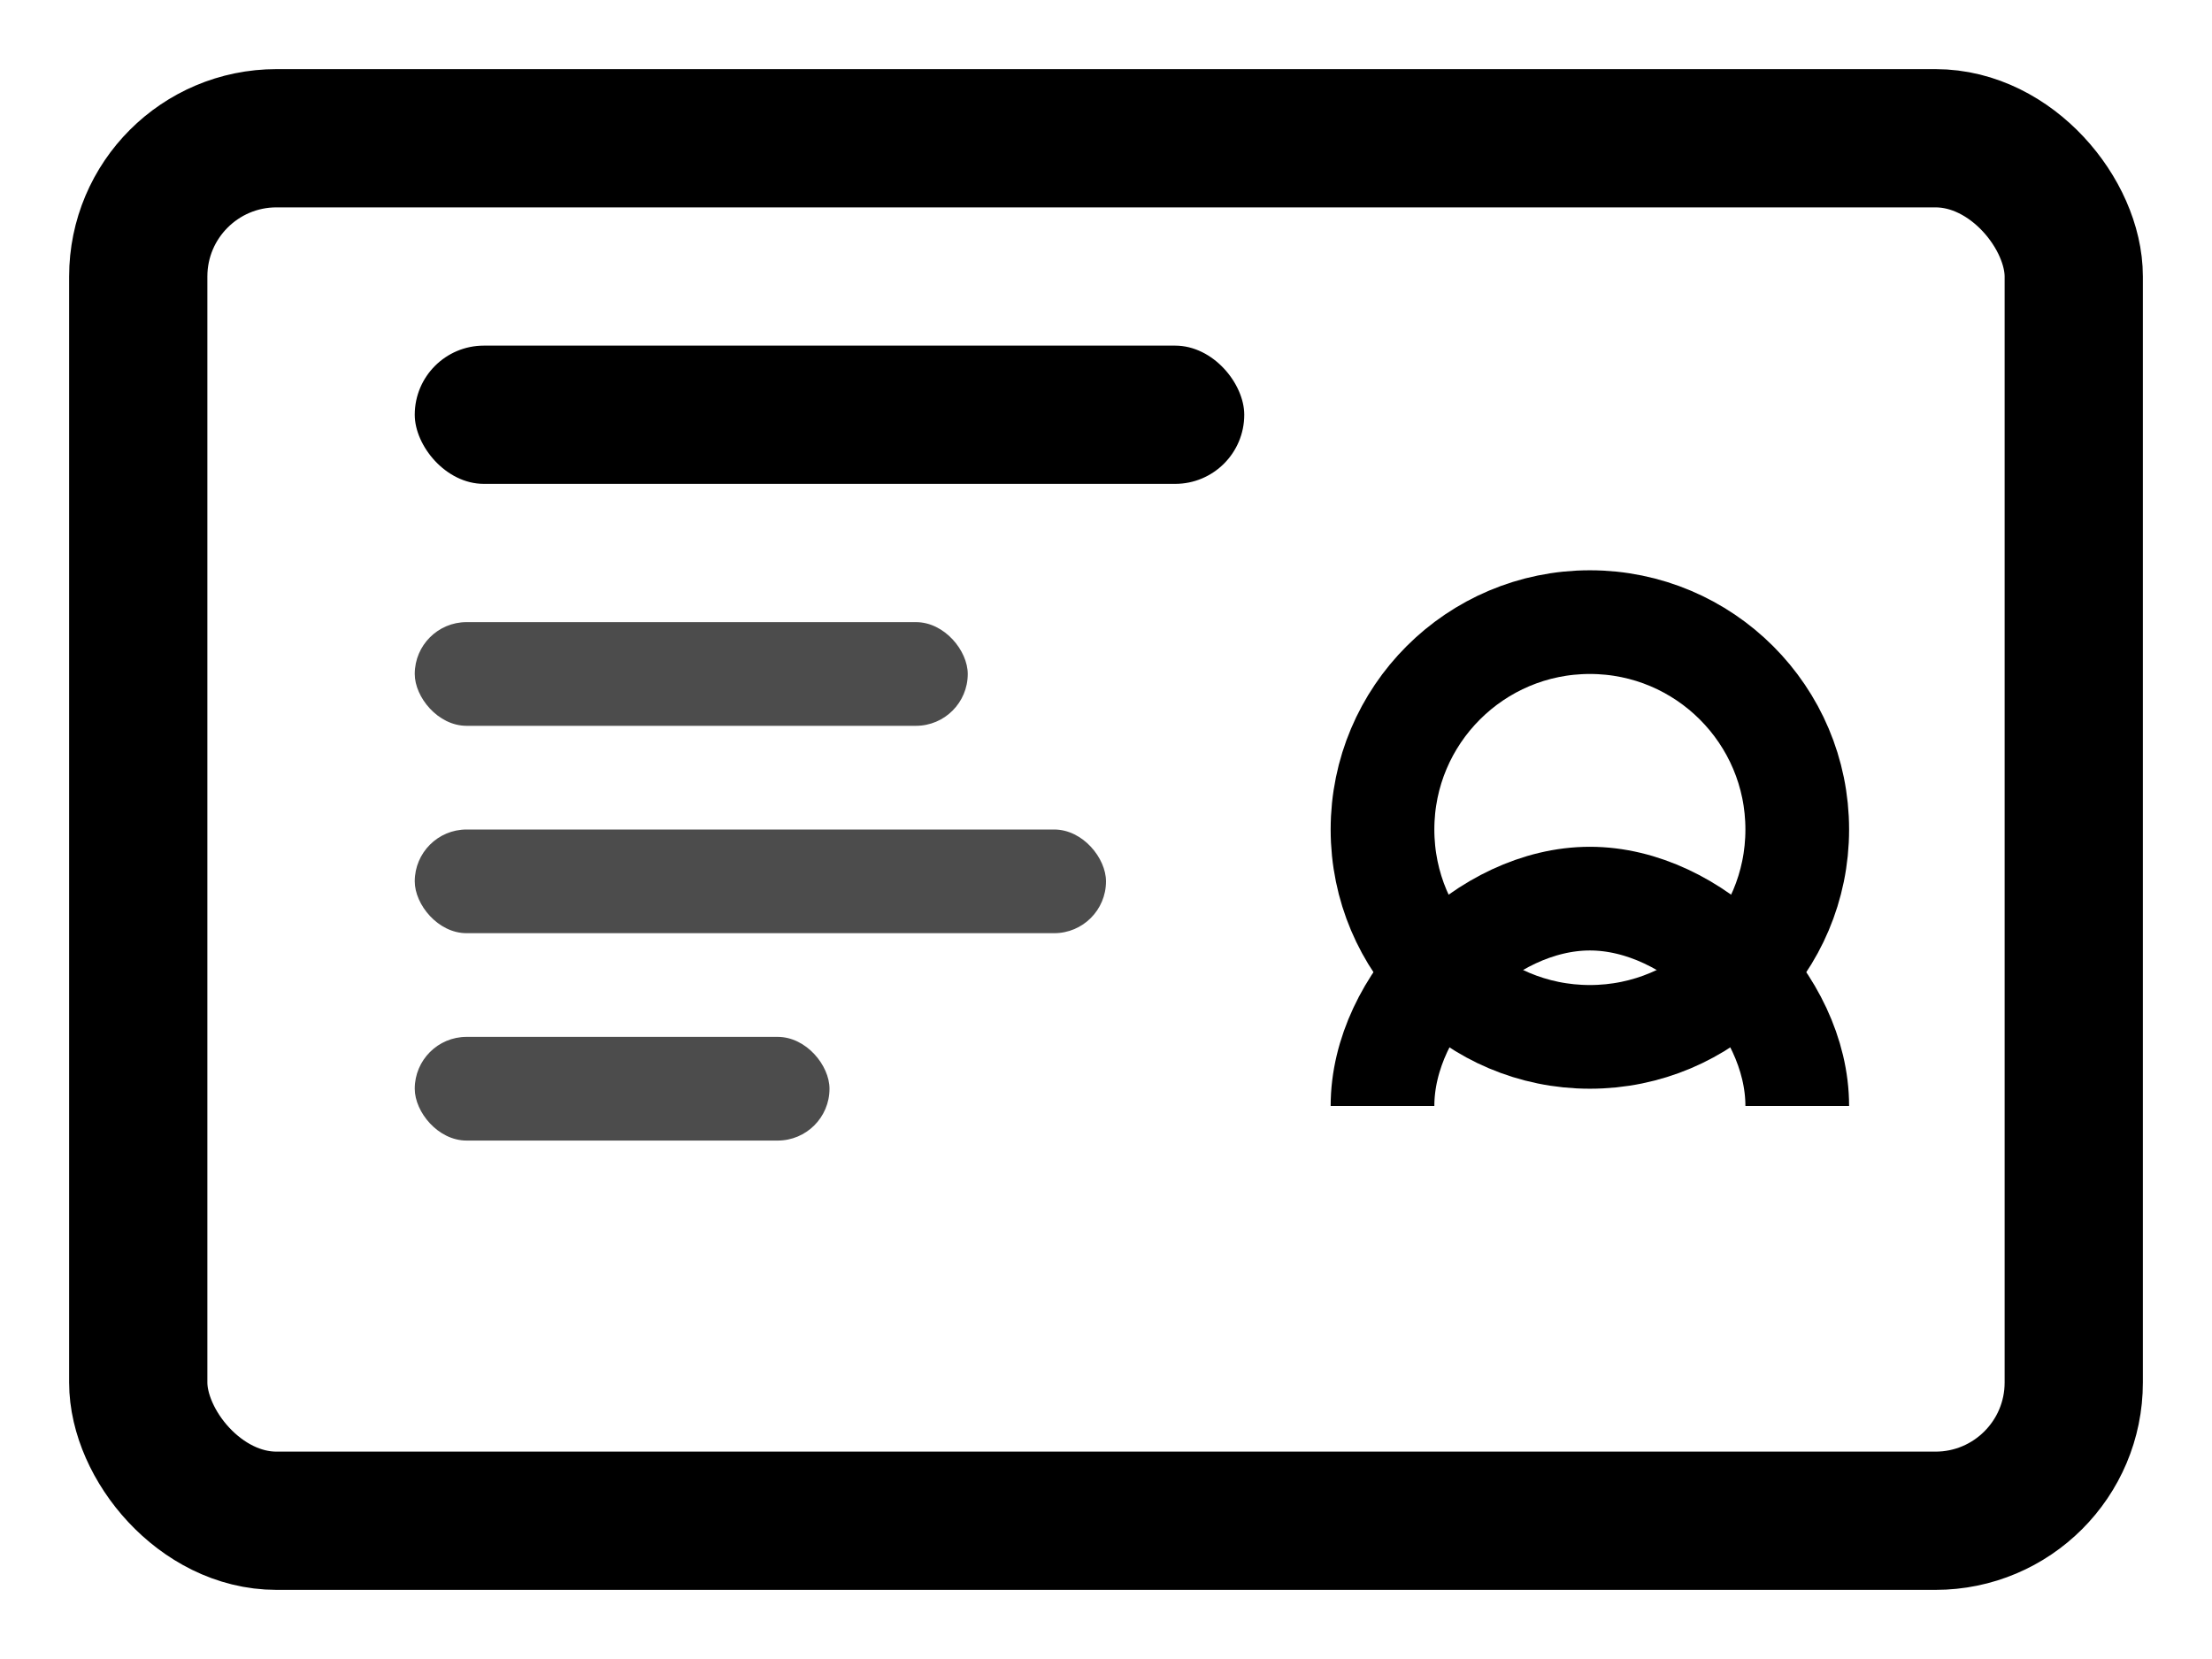
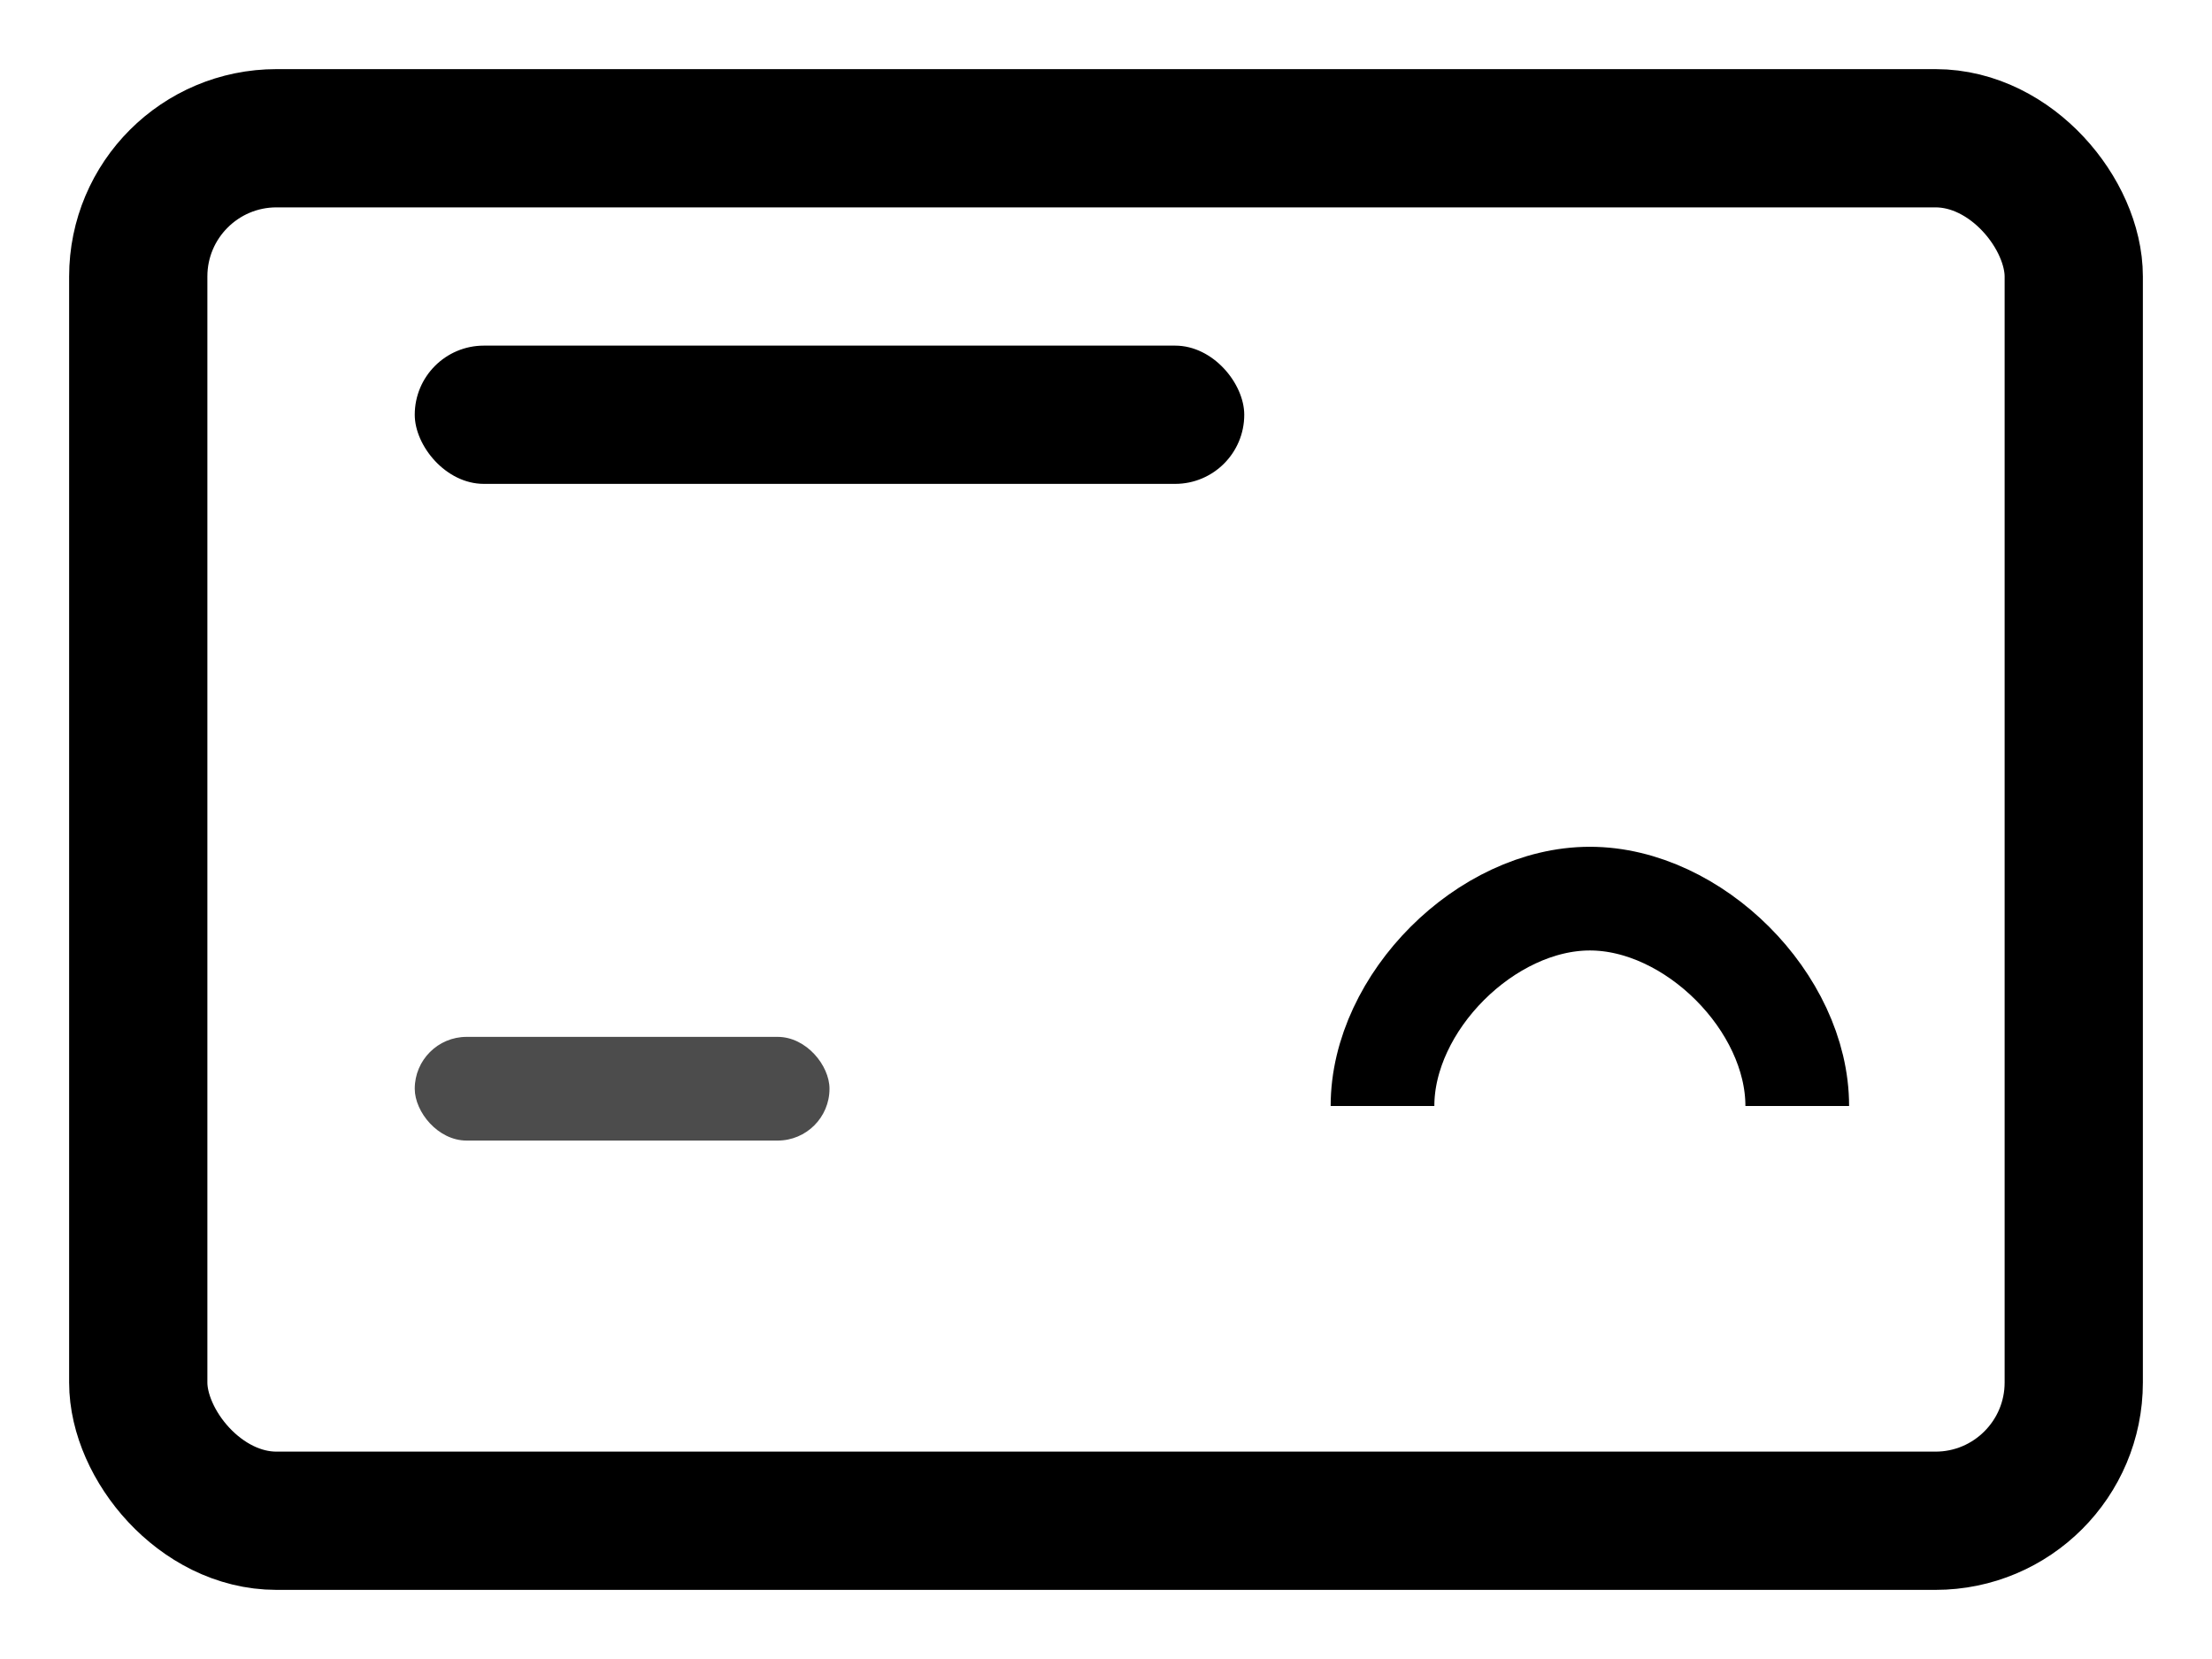
<svg xmlns="http://www.w3.org/2000/svg" width="32" height="24" viewBox="0 0 32 24" fill="none">
  <rect x="2" y="2" width="28" height="20" rx="2" stroke="currentColor" stroke-width="2" fill="none" />
  <rect x="6" y="5" width="12" height="2" rx="1" fill="currentColor" />
-   <rect x="6" y="9" width="8" height="1.5" rx="0.75" fill="currentColor" opacity="0.7" />
-   <rect x="6" y="12" width="10" height="1.5" rx="0.75" fill="currentColor" opacity="0.7" />
  <rect x="6" y="15" width="6" height="1.5" rx="0.75" fill="currentColor" opacity="0.7" />
-   <circle cx="23" cy="12" r="3" stroke="currentColor" stroke-width="1.5" fill="none" />
  <path d="M20 16c0-1.5 1.5-3 3-3s3 1.5 3 3" stroke="currentColor" stroke-width="1.5" fill="none" />
</svg>